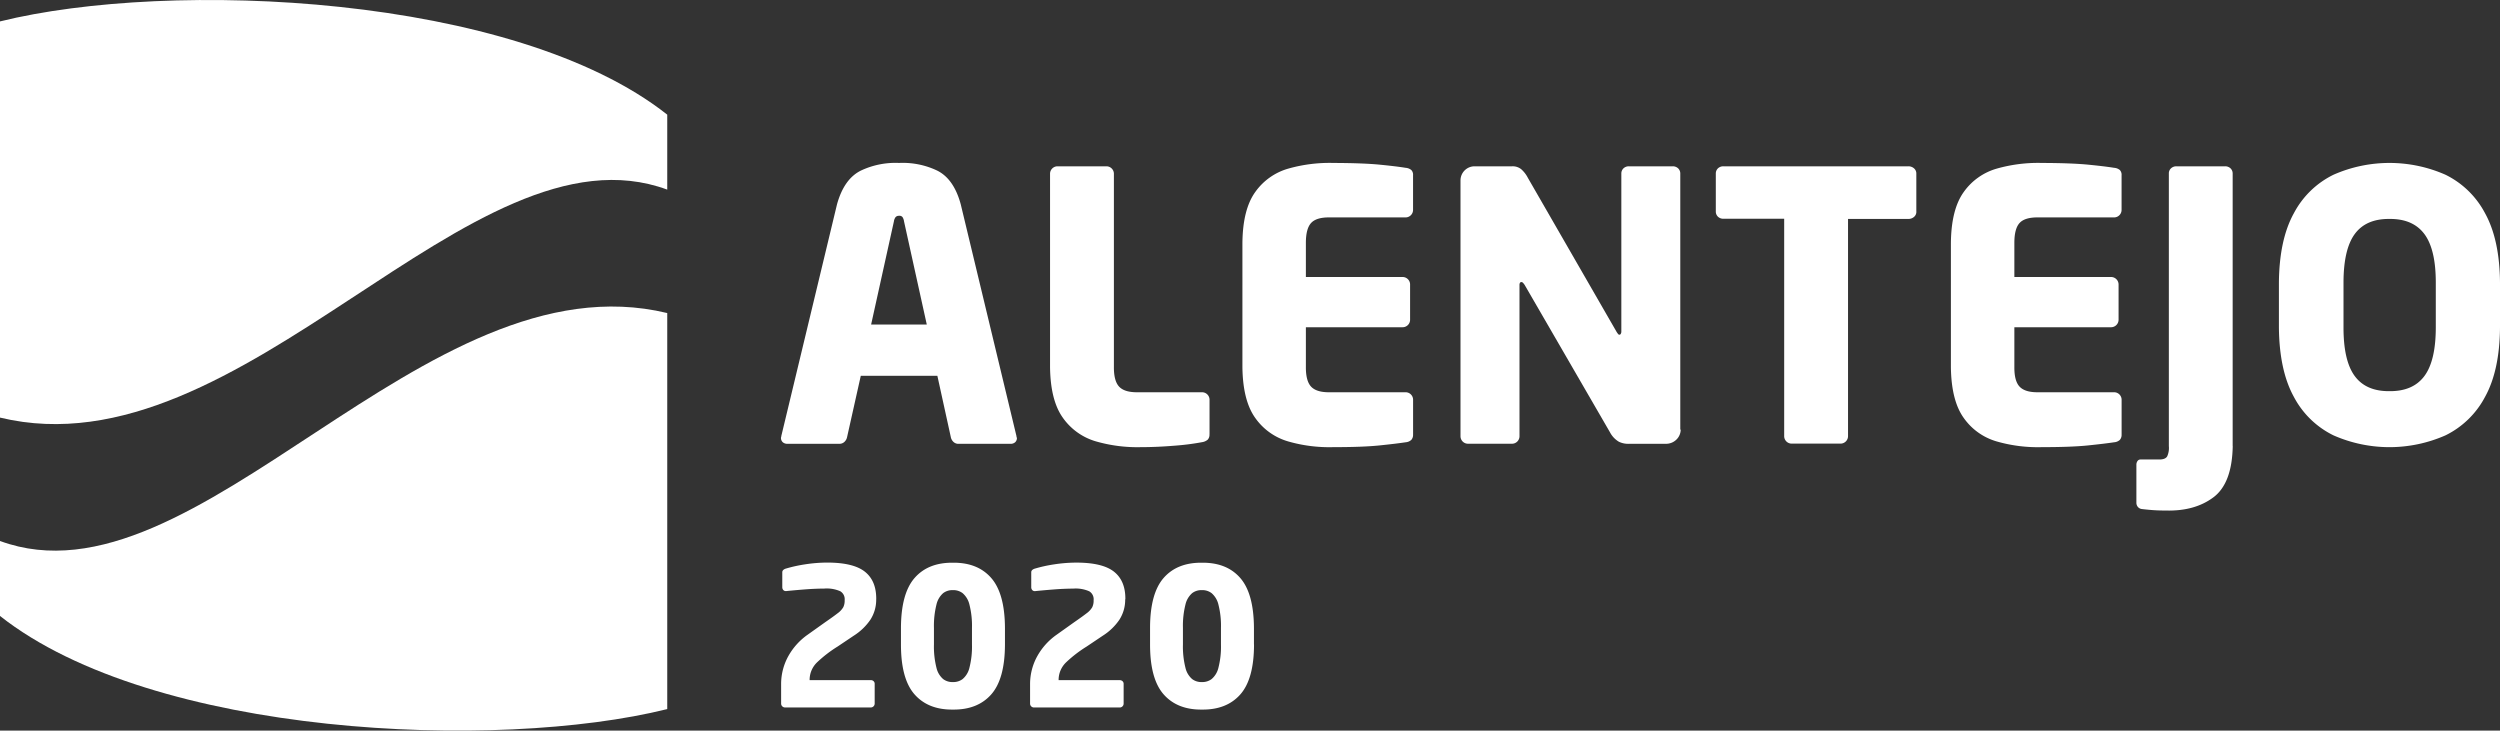
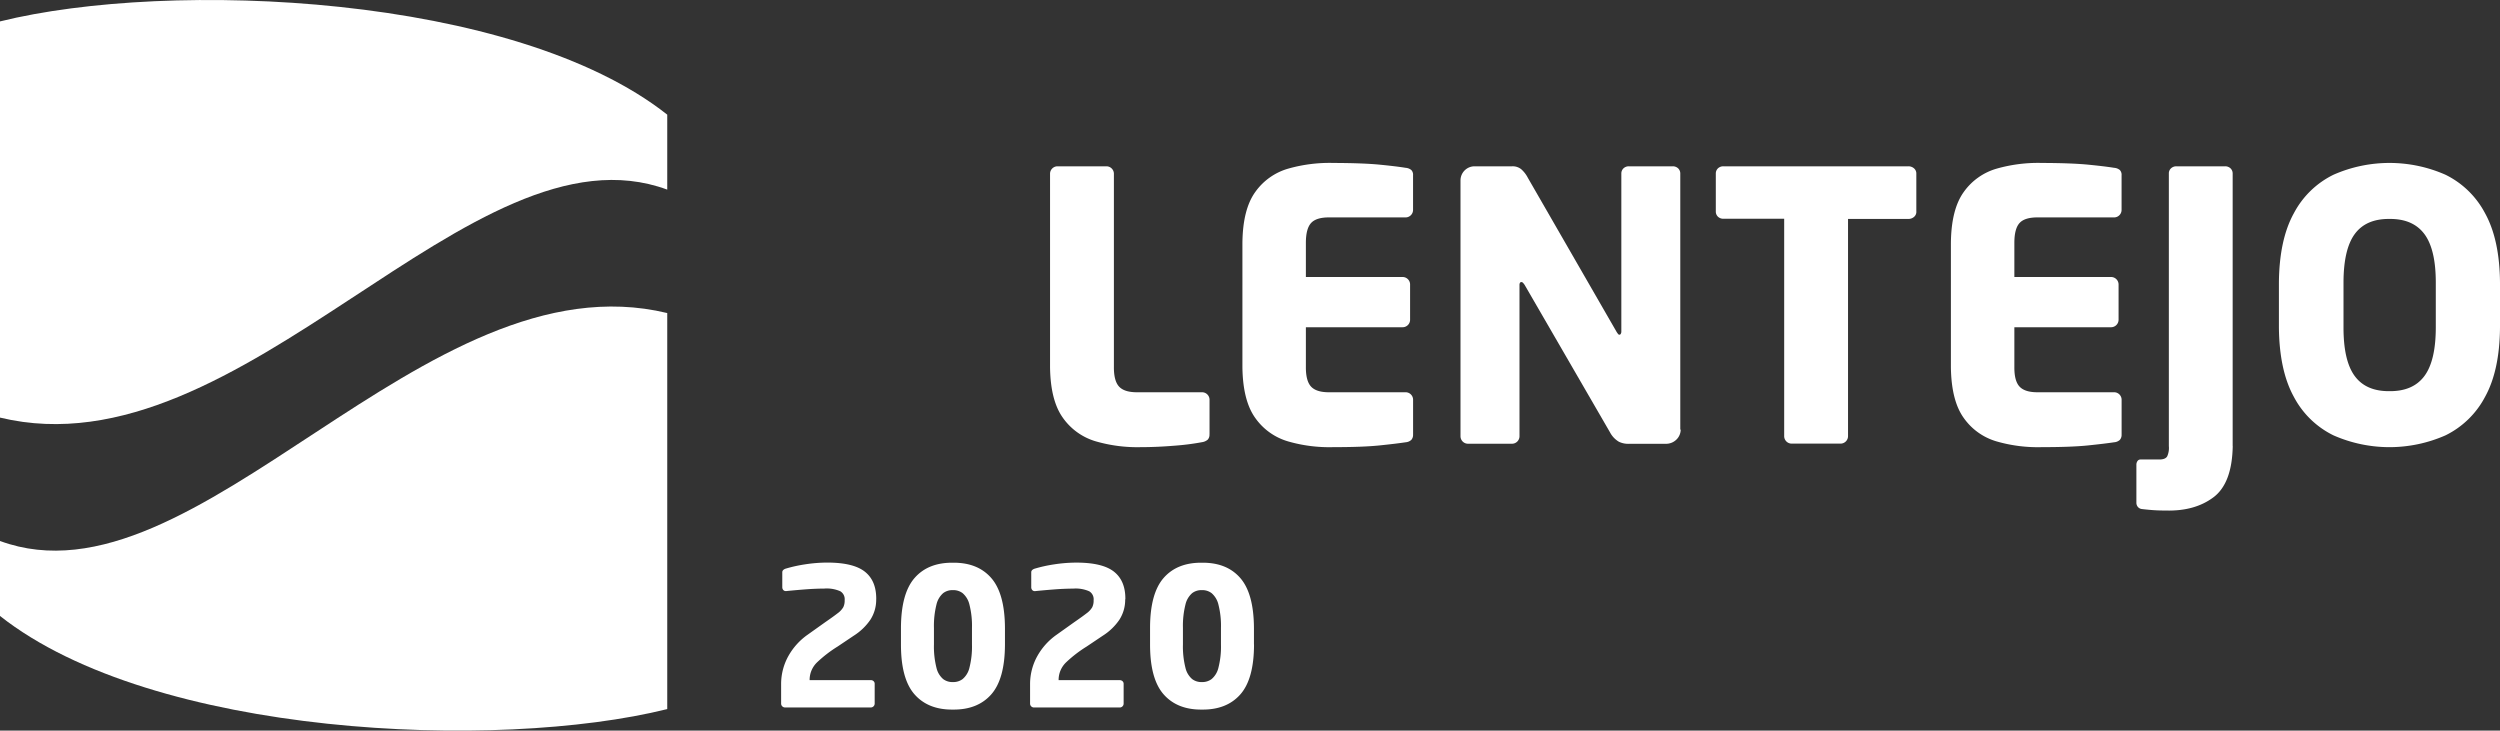
<svg xmlns="http://www.w3.org/2000/svg" viewBox="0 0 708.66 207.1">
  <rect x="0" y="0" width="708.66" height="207.1" fill="#333333" stroke="none" />
  <defs>
    <style>.cls-1,.cls-2{fill:#fff;}.cls-2{fill-rule:evenodd;}</style>
  </defs>
  <title>Alentejo 2020</title>
  <g id="Layer_2" data-name="Layer 2">
    <g id="Layer_1-2" data-name="Layer 1">
      <path class="cls-1" d="M0,6.07v112.3C68.88,135,133.51,33.25,189.14,53.75V32.5C145.78-1.75,48.21-5.87,0,6.07Z" />
      <path class="cls-1" d="M189.14,201V88.74C120.25,72.1,55.63,173.86,0,153.35V174.6C43.36,208.85,140.93,213,189.14,201Z" />
      <path class="cls-1" d="M248.38,169.92q.07-5.24-3.2-7.85t-10.75-2.6a41.9,41.9,0,0,0-6.2.5,39.93,39.93,0,0,0-5.45,1.2,1.89,1.89,0,0,0-.72.37.87.87,0,0,0-.31.66v4.26a1.19,1.19,0,0,0,.27.77.93.93,0,0,0,.72.32h.11q2.55-.26,5.39-.48t5.39-.23a9.49,9.49,0,0,1,4.56.76,2.61,2.61,0,0,1,1.24,2.52,4.2,4.2,0,0,1-.39,2,5.73,5.73,0,0,1-1.63,1.74q-1.21.94-3.56,2.56l-5,3.56a18.27,18.27,0,0,0-5.27,5.8,16.26,16.26,0,0,0-2.16,8.1v5.57a1.1,1.1,0,0,0,1.09,1.09h24.34a1.1,1.1,0,0,0,1.09-1.09v-5.63a1,1,0,0,0-.32-.74,1.12,1.12,0,0,0-.77-.29H229.5v-.22a6.89,6.89,0,0,1,2.22-4.92,35.67,35.67,0,0,1,5.71-4.38l4.65-3.12a16,16,0,0,0,4.66-4.51,10.46,10.46,0,0,0,1.63-5.78Z" />
      <path class="cls-2" d="M284.87,182.67V178q-.05-9.77-3.9-14.17t-10.87-4.32q-7-.07-10.84,4.32T255.39,178v4.71q0,9.77,3.87,14.14t10.84,4.29q7,.08,10.87-4.29t3.9-14.14Zm-9.35,0a24.2,24.2,0,0,1-.72,6.61,6,6,0,0,1-1.93,3.21,4.36,4.36,0,0,1-2.77.85,4.3,4.3,0,0,1-2.75-.85,6,6,0,0,1-1.9-3.21,24.6,24.6,0,0,1-.71-6.61V178a24.78,24.78,0,0,1,.71-6.62,6.09,6.09,0,0,1,1.9-3.24,4.29,4.29,0,0,1,2.75-.86,4.34,4.34,0,0,1,2.77.86,6.11,6.11,0,0,1,1.93,3.24,24.37,24.37,0,0,1,.72,6.62v4.71Z" />
      <path class="cls-1" d="M319,169.92q.07-5.24-3.2-7.85T305,159.48a41.9,41.9,0,0,0-6.2.5,40,40,0,0,0-5.45,1.2,1.89,1.89,0,0,0-.72.37.87.87,0,0,0-.31.66v4.26a1.18,1.18,0,0,0,.27.77.93.93,0,0,0,.72.32h.11q2.55-.26,5.39-.48t5.39-.23a9.5,9.5,0,0,1,4.56.76,2.61,2.61,0,0,1,1.24,2.52,4.21,4.21,0,0,1-.39,2,5.74,5.74,0,0,1-1.63,1.74q-1.21.94-3.56,2.56l-5,3.56a18.26,18.26,0,0,0-5.27,5.8,16.27,16.27,0,0,0-2.16,8.1v5.57a1.1,1.1,0,0,0,1.09,1.09h24.34a1.1,1.1,0,0,0,1.09-1.09v-5.63a1,1,0,0,0-.32-.74,1.13,1.13,0,0,0-.77-.29H300.08v-.22a6.9,6.9,0,0,1,2.22-4.92,35.71,35.71,0,0,1,5.71-4.38l4.65-3.12a15.94,15.94,0,0,0,4.66-4.51,10.46,10.46,0,0,0,1.63-5.78Z" />
      <path class="cls-2" d="M355.45,182.67V178q-.05-9.77-3.89-14.17t-10.87-4.32q-7-.07-10.84,4.32T326,178v4.71q0,9.77,3.87,14.14t10.84,4.29q7,.08,10.87-4.29t3.89-14.14Zm-9.35,0a24.12,24.12,0,0,1-.72,6.61,6,6,0,0,1-1.93,3.21,4.35,4.35,0,0,1-2.77.85,4.3,4.3,0,0,1-2.75-.85,6,6,0,0,1-1.9-3.21,24.55,24.55,0,0,1-.71-6.61V178a24.72,24.72,0,0,1,.71-6.62,6.09,6.09,0,0,1,1.9-3.24,4.29,4.29,0,0,1,2.75-.86,4.34,4.34,0,0,1,2.77.86,6.11,6.11,0,0,1,1.93,3.24,24.29,24.29,0,0,1,.72,6.62v4.71Z" />
-       <path class="cls-2" d="M288.22,124.1a1.08,1.08,0,0,0-.05-.23,1.15,1.15,0,0,1-.05-.3L272.34,57.93q-2-7.4-6.91-9.68a22.61,22.61,0,0,0-10.56-2.06,22.89,22.89,0,0,0-10.61,2.06q-4.95,2.28-7,9.68l-15.78,65.64a1.13,1.13,0,0,1-.05.3,1.11,1.11,0,0,0-.05.23,1.63,1.63,0,0,0,.5,1.25,1.89,1.89,0,0,0,1.3.45H238a2,2,0,0,0,1.38-.56,2.51,2.51,0,0,0,.74-1.35L244,106.53h21.71l3.81,17.37a2.52,2.52,0,0,0,.74,1.35,2,2,0,0,0,1.38.56h14.82a1.89,1.89,0,0,0,1.3-.45,1.63,1.63,0,0,0,.5-1.25ZM262.71,92H246.93l6.46-29.24a2.64,2.64,0,0,1,.46-1.19,1.23,1.23,0,0,1,1-.4,1.09,1.09,0,0,1,1,.4,3,3,0,0,1,.41,1.19L262.71,92Z" />
      <path class="cls-1" d="M342.86,123.15v-9.84a2.12,2.12,0,0,0-2.12-2.12H322.53q-3.69.06-5.25-1.54T315.75,104V49.26a2.12,2.12,0,0,0-2.12-2.12H299.77a2.12,2.12,0,0,0-2.12,2.12V104q.1,9.52,3.66,14.46a17.37,17.37,0,0,0,9.4,6.67,42.25,42.25,0,0,0,12.76,1.62q4.43,0,9.42-.41a69.69,69.69,0,0,0,7.84-1,3.17,3.17,0,0,0,1.61-.71,2,2,0,0,0,.5-1.51Z" />
      <path class="cls-1" d="M400.56,123.15v-9.84a2.12,2.12,0,0,0-2.12-2.12H376.95q-3.69.06-5.25-1.54T370.17,104V92.76h27.42a2.12,2.12,0,0,0,2.12-2.12v-10a2.12,2.12,0,0,0-2.12-2.12H370.17V68.84q0-4.07,1.52-5.67t5.25-1.54h21.49a2.13,2.13,0,0,0,2.12-2.12V49.68a1.94,1.94,0,0,0-.5-1.49,2.85,2.85,0,0,0-1.61-.62q-2.64-.43-7.32-.89T378,46.19a42.78,42.78,0,0,0-12.76,1.59,17.28,17.28,0,0,0-9.4,6.62q-3.56,4.92-3.66,14.43V104q.1,9.52,3.63,14.46a17.25,17.25,0,0,0,9.35,6.67,42,42,0,0,0,12.74,1.62q8.44,0,13.17-.49t7.37-.89a2.68,2.68,0,0,0,1.61-.67,2.11,2.11,0,0,0,.5-1.55Z" />
      <path class="cls-1" d="M476.3,121.78V49.15a2,2,0,0,0-.62-1.44,2.18,2.18,0,0,0-1.49-.57H461.7a2.18,2.18,0,0,0-1.49.57,2,2,0,0,0-.62,1.44V93.93a1.28,1.28,0,0,1-.19.75.43.43,0,0,1-.34.2.47.47,0,0,1-.38-.19,6.93,6.93,0,0,1-.46-.66L433.1,50.42a8.33,8.33,0,0,0-1.91-2.47,3.87,3.87,0,0,0-2.54-.81H418a4,4,0,0,0-4,4v72.52a2.12,2.12,0,0,0,2.11,2.12h12.49a2.12,2.12,0,0,0,2.12-2.12V80.81a1.17,1.17,0,0,1,.15-.66.43.43,0,0,1,.38-.19.61.61,0,0,1,.44.19,3.69,3.69,0,0,1,.52.66l24.15,41.71a6.72,6.72,0,0,0,2.56,2.71,6.13,6.13,0,0,0,3,.57h10.37a4.17,4.17,0,0,0,2.9-1.18,4,4,0,0,0,1.23-2.84Z" />
      <path class="cls-1" d="M543.21,60V49.15a1.89,1.89,0,0,0-.67-1.44,2.37,2.37,0,0,0-1.55-.57h-52.5a2.19,2.19,0,0,0-1.5.57,2,2,0,0,0-.62,1.44V60a2,2,0,0,0,.62,1.44,2.19,2.19,0,0,0,1.5.57h17.26v61.62a2.12,2.12,0,0,0,2.12,2.12h13.86a2.12,2.12,0,0,0,2.12-2.12V62.06H541a2.37,2.37,0,0,0,1.55-.57,1.89,1.89,0,0,0,.67-1.44Z" />
      <path class="cls-1" d="M601.4,123.15v-9.84a2.12,2.12,0,0,0-2.12-2.12H577.79q-3.69.06-5.26-1.54T571,104V92.76h27.42a2.13,2.13,0,0,0,2.12-2.12v-10a2.13,2.13,0,0,0-2.12-2.12H571V68.84q0-4.07,1.52-5.67t5.26-1.54h21.49a2.12,2.12,0,0,0,2.12-2.12V49.68a1.94,1.94,0,0,0-.5-1.49,2.86,2.86,0,0,0-1.62-.62q-2.64-.43-7.32-.89t-13.12-.49a42.78,42.78,0,0,0-12.76,1.59,17.28,17.28,0,0,0-9.4,6.62q-3.56,4.92-3.66,14.43V104q.1,9.52,3.63,14.46a17.25,17.25,0,0,0,9.35,6.67,42,42,0,0,0,12.74,1.62q8.44,0,13.17-.49t7.37-.89a2.68,2.68,0,0,0,1.62-.67,2.11,2.11,0,0,0,.5-1.55Z" />
      <path class="cls-1" d="M632.88,126.45V49.15a2,2,0,0,0-.62-1.44,2.19,2.19,0,0,0-1.5-.57H616.9a2.18,2.18,0,0,0-1.49.57,1.94,1.94,0,0,0-.62,1.44v77.29a5.8,5.8,0,0,1-.46,2.9q-.52.92-2.29.91h-5.29a1,1,0,0,0-.86.46,1.78,1.78,0,0,0-.3,1v10.79a1.83,1.83,0,0,0,.44,1.22,1.76,1.76,0,0,0,1.15.58q2.07.24,3.55.33t3.23.09q8.2.21,13.48-3.76t5.46-14.55Z" />
      <path class="cls-2" d="M708.66,92.77V80.17q-.09-12.23-4.24-19.73a25.21,25.21,0,0,0-11.2-10.9,39.34,39.34,0,0,0-31.78,0,25.21,25.21,0,0,0-11.21,10.9q-4.15,7.5-4.24,19.73v12.6q.1,12.23,4.24,19.73a25.2,25.2,0,0,0,11.21,10.9,39.33,39.33,0,0,0,31.78,0,25.2,25.2,0,0,0,11.2-10.9q4.15-7.5,4.24-19.73Zm-18.2,0q0,9.47-3.23,13.82t-9.9,4.29q-6.65.06-9.85-4.29T664.3,92.77V80.17q0-9.47,3.18-13.82t9.85-4.29q6.66-.06,9.9,4.29t3.23,13.82v12.6Z" />
    </g>
  </g>
</svg>